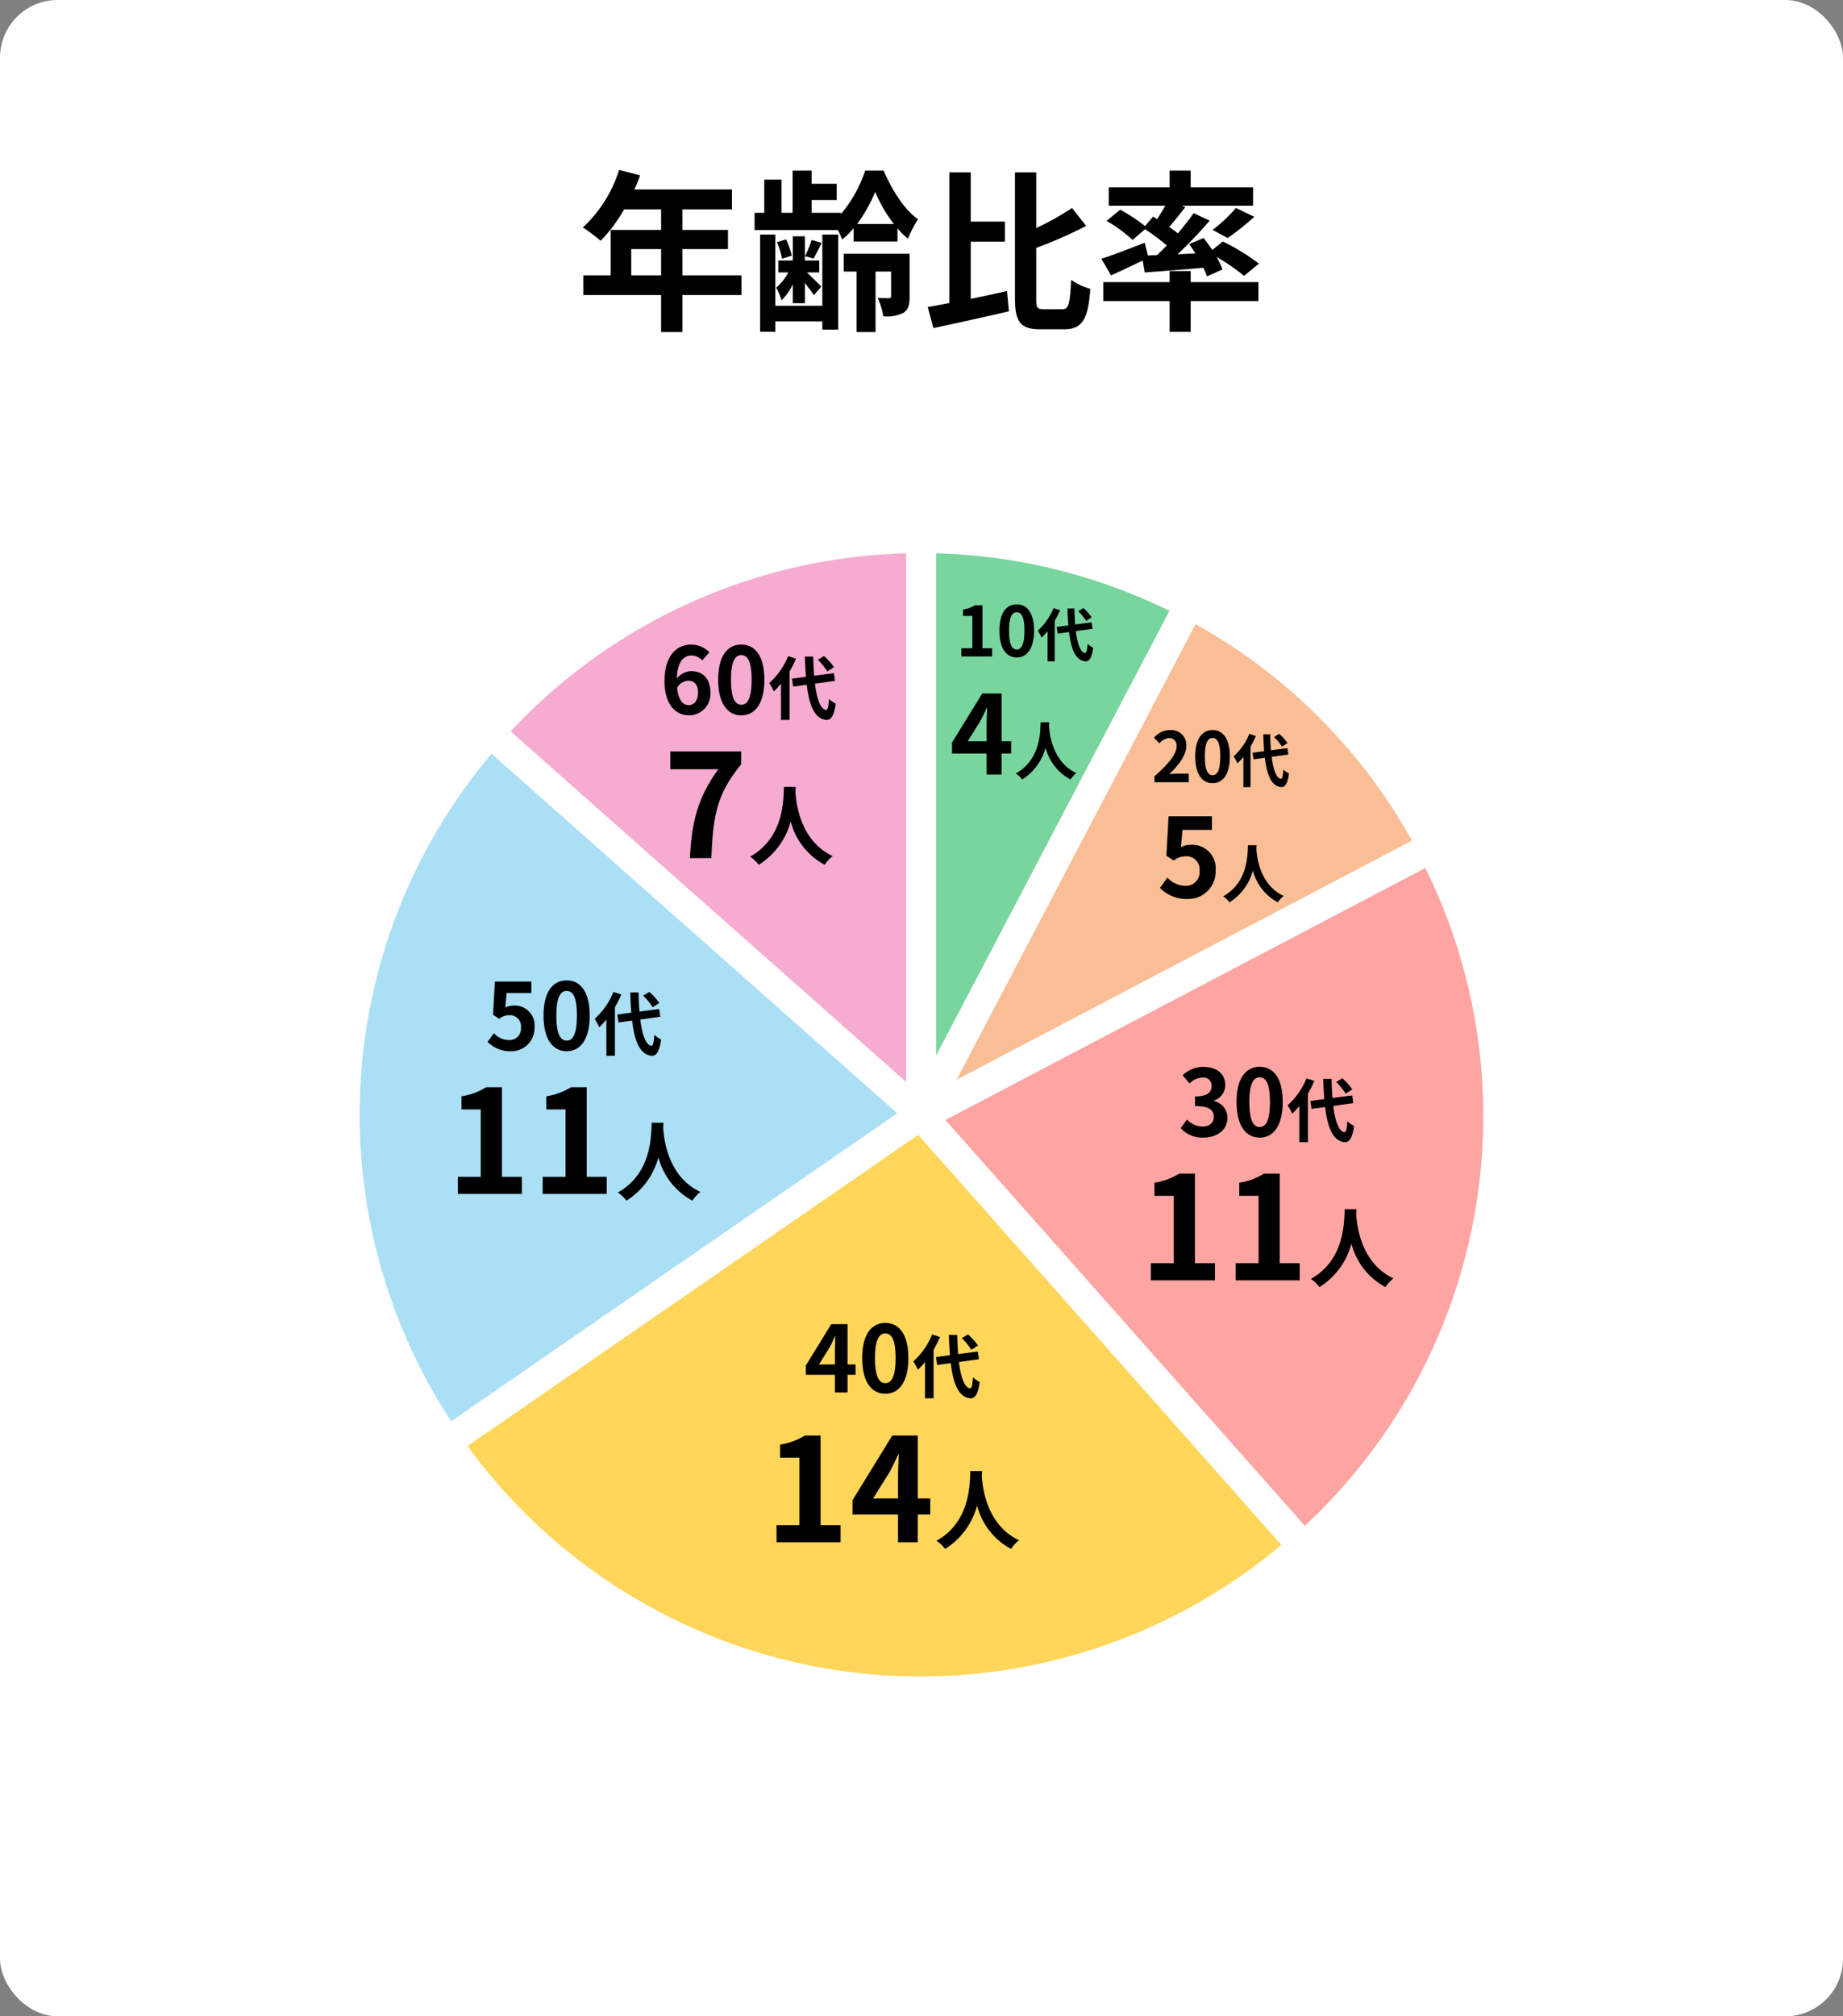
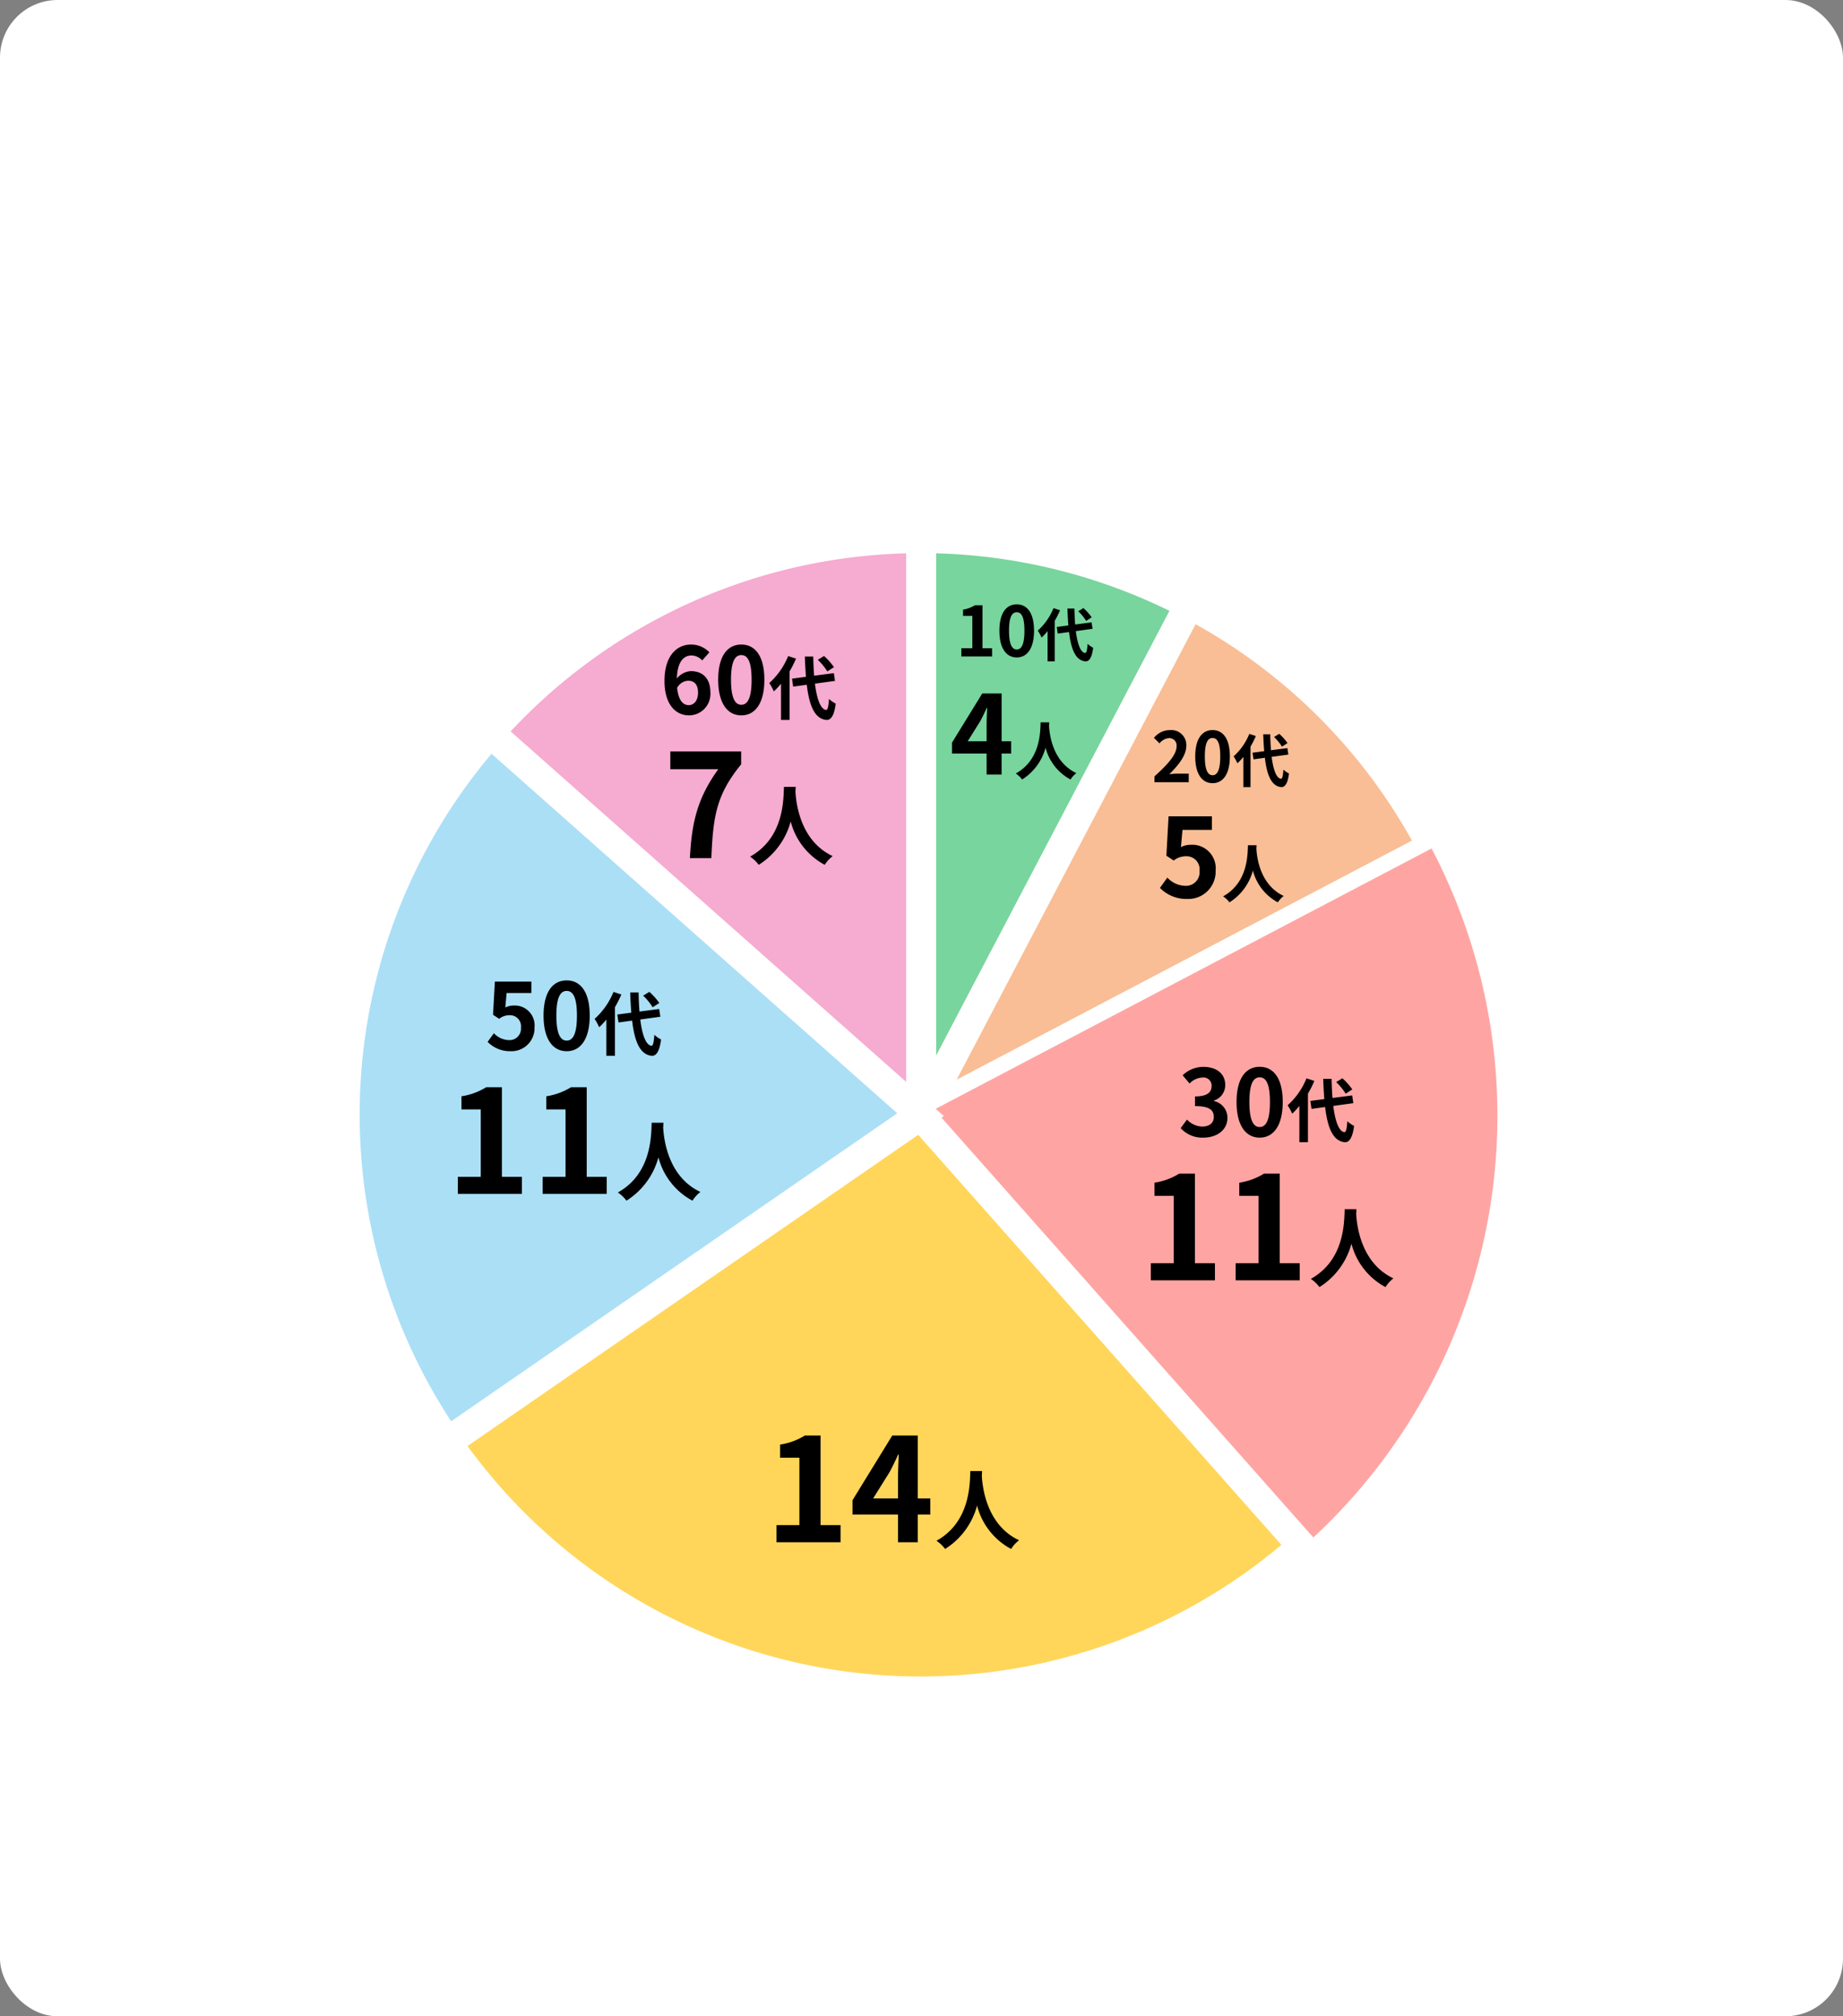
<svg xmlns="http://www.w3.org/2000/svg" width="320" height="350" viewBox="0 0 320 350">
  <rect x="0" y="0" width="320" height="350" fill="#808080" stroke="none" />
  <g transform="translate(-801 -9001)">
    <rect width="320" height="350" rx="10" transform="translate(801 9001)" fill="#fff" />
-     <path d="M-50.4-7.2v-4.56h5.19V-7.2Zm19.14,0H-41.52v-4.56h7.92v-3.33h-7.92v-3.57h8.61v-3.45H-49.86a19.153,19.153,0,0,0,.99-2.46l-3.63-.93a23.135,23.135,0,0,1-6.3,9.99,27.61,27.61,0,0,1,3.09,2.31,26.961,26.961,0,0,0,4.08-5.46h6.42v3.57h-8.76V-7.2h-4.74v3.42h13.5V2.64h3.69V-3.78h10.26Zm14.04,5.28h-8.16V-14.28h-2.64V2.58h2.64V.78h8.16V2.22h2.76v-16.5h-2.76Zm-5.13-.45h2.1V-5.88c.6.78,1.26,1.62,1.56,2.13l1.29-1.5c-.39-.42-1.71-1.71-2.49-2.46h2.13V-9.78h-2.49v-4.2h-2.1v4.2h-2.52v2.07h1.74a8.681,8.681,0,0,1-2.1,2.64,11.713,11.713,0,0,1,.93,2.19,9.4,9.4,0,0,0,1.95-2.76Zm-.18-8.25a12.248,12.248,0,0,0-.99-2.82l-1.59.48a12.565,12.565,0,0,1,.9,2.88Zm3.45-2.73a18.507,18.507,0,0,1-1.14,2.82l1.47.42c.42-.72.9-1.68,1.41-2.73Zm7.89-2.76a25.841,25.841,0,0,0,3.15-5.58A25.036,25.036,0,0,0-4.8-16.11Zm-.6,3.03h7.62v-2.28a12.913,12.913,0,0,0,1.83,1.8A18.944,18.944,0,0,1-.6-16.95c-2.37-1.59-4.59-5.19-5.97-8.43H-9.78a22.941,22.941,0,0,1-4.2,7.53v-.21h-5.1v-2.22h4.35V-23.1h-4.35v-2.28h-3.3v7.32H-24.3v-5.76h-3v5.76h-1.68v3h14.46a15.176,15.176,0,0,1,.75,1.65,13.714,13.714,0,0,0,1.98-1.98Zm9.72,2.13H-13.5v3.09h2.22V2.64h3.3V-7.86h2.7V-3.6c0,.24-.09.36-.36.36s-1.14,0-1.95-.03A12.982,12.982,0,0,1-6.63-.09a6.6,6.6,0,0,0,3.48-.6c.9-.57,1.08-1.44,1.08-2.85Zm10.62-2.1h5.94v-3.48H8.55v-8.55H4.83V-2.4c-1.38.27-2.64.51-3.75.69l.99,3.66C5.76,1.17,10.65.09,15.18-.96l-.33-3.51c-2.07.45-4.23.93-6.3,1.35ZM21.21-1.32c-1.14,0-1.29-.24-1.29-1.95v-8.7a75.681,75.681,0,0,0,8.67-3.81L26.13-18.9a44.967,44.967,0,0,1-6.21,3.48v-9.66H16.23V-3.3c0,4.26.96,5.46,4.44,5.46h4.14c3.21,0,4.14-1.95,4.5-7.02a10.892,10.892,0,0,1-3.33-1.56c-.21,4.08-.39,5.1-1.5,5.1ZM39.3-10.65l-.54-2.22c-2.76,1.08-5.64,2.19-7.53,2.79L32.91-7.2c1.62-.72,3.6-1.65,5.49-2.58l.36,2.07c2.88-.21,6.54-.48,10.17-.81a11.614,11.614,0,0,1,.63,1.5l2.7-1.2a12.393,12.393,0,0,0-1.02-2.16,33.1,33.1,0,0,1,4.77,3.27l2.58-2.13a38.123,38.123,0,0,0-6.27-3.84l-1.83,1.47c-.48-.72-1.02-1.44-1.5-2.07l-2.52,1.05c.36.51.75,1.05,1.08,1.62l-3.09.15a72.939,72.939,0,0,0,5.58-5.85L47.25-18c-.75,1.08-1.71,2.28-2.73,3.51-.45-.36-.96-.72-1.5-1.11.87-1.02,1.86-2.25,2.79-3.45l-.66-.24H57.57v-3.18H46.74v-2.91H43.08v2.91H32.52v3.18h9.81c-.42.75-.93,1.59-1.41,2.31l-.72-.42-1.38,1.65A29.913,29.913,0,0,0,34.5-18.6l-2.37,1.95a23.639,23.639,0,0,1,4.5,3.3l2.19-1.86a41.264,41.264,0,0,1,3.78,2.82c-.57.57-1.14,1.14-1.71,1.68Zm13.86-3.03a44.268,44.268,0,0,0,4.62-3.69L54.6-18.9a27.255,27.255,0,0,1-4.05,3.81ZM46.74-7.95H43.08v1.92H31.56v3.3H43.08V2.61h3.66V-2.73H58.5v-3.3H46.74Z" transform="translate(961 9056)" />
    <g transform="translate(2797.429 -1858.052)">
      <path d="M249.995,0a99.835,99.835,0,0,1,46.4,11.436l-46.4,88.4Z" transform="translate(-2086.378 10952.57)" fill="#78d59d" fill-rule="evenodd" />
      <path d="M247.495-2.5h2.5A102.336,102.336,0,0,1,297.553,9.222l2.214,1.162L252.209,101l-4.714-1.162ZM293,12.517a97.791,97.791,0,0,0-40.506-9.984V89.7Z" transform="translate(-2086.378 10952.57)" fill="#fff" />
      <path d="M296.391,28.635a99.843,99.843,0,0,1,42,42.006l-88.4,46.4Z" transform="translate(-2086.265 10935.371)" fill="#f9be95" fill-rule="evenodd" />
      <path d="M295.339,25.259l2.214,1.162a102.343,102.343,0,0,1,43.056,43.057l1.162,2.214L244.053,122.98ZM334.992,69.6a96.844,96.844,0,0,0-37.564-37.565L255.937,111.1Z" transform="translate(-2086.265 10935.371)" fill="#fff" />
      <path d="M338.4,133.819a99.84,99.84,0,0,1-22.2,121.127L250,180.216Z" transform="translate(-2086.266 10872.515)" fill="#fea5a3" fill-rule="evenodd" />
-       <path d="M339.448,130.444l1.162,2.214a102.293,102.293,0,0,1-22.753,124.16l-1.871,1.658-69.977-78.99Zm-23.056,120.95a97.13,97.13,0,0,0,20.925-114.184l-83.333,43.738Z" transform="translate(-2086.266 10872.515)" fill="#fff" />
      <path d="M192.621,324.729A99.837,99.837,0,0,1,44.254,306.713L126.418,250Z" transform="translate(-1963.01 10802.731)" fill="#ffd65a" fill-rule="evenodd" />
      <path d="M126.455,352.338A102.64,102.64,0,0,1,85.12,343.66a101.806,101.806,0,0,1-18.773-10.783A102.932,102.932,0,0,1,42.2,308.134l-1.42-2.057,86.044-59.393,69.33,78.259-1.871,1.658a101.847,101.847,0,0,1-49.79,24.143A102.941,102.941,0,0,1,126.455,352.338Zm-78.7-45.006c1.818,2.494,3.764,4.913,5.8,7.214a97.332,97.332,0,0,0,135.511,9.945l-63.056-71.177Z" transform="translate(-1963.01 10802.731)" fill="#fff" />
      <path d="M17.673,207.138A99.839,99.839,0,0,1,25.108,84.219l74.728,66.2Z" transform="translate(-1936.429 10902.126)" fill="#abdff6" fill-rule="evenodd" />
      <path d="M17.035,210.616l-1.42-2.058a102.292,102.292,0,0,1,7.621-126l1.658-1.871,78.988,69.979Zm8.31-122.847a97.129,97.129,0,0,0-7.009,115.874L95.79,150.179Z" transform="translate(-1936.429 10902.126)" fill="#fff" />
      <path d="M62.872,33.633A99.835,99.835,0,0,1,137.6,0V99.838Z" transform="translate(-1974.193 10952.57)" fill="#f6abd1" fill-rule="evenodd" />
      <path d="M137.6-2.5h2.5V105.393L59.343,33.847,61,31.975A102.326,102.326,0,0,1,137.6-2.5Zm-2.5,96.783V2.532A97.4,97.4,0,0,0,66.425,33.441Z" transform="translate(-1974.193 10952.57)" fill="#fff" />
      <path d="M-5.851.266A4.751,4.751,0,0,0-.93-4.674,4.083,4.083,0,0,0-5.262-9.139a3.693,3.693,0,0,0-1.691.4l.266-2.983h5.111v-2.356H-9.1l-.38,6.84,1.273.836A3.364,3.364,0,0,1-6.1-7.144,2.275,2.275,0,0,1-3.723-4.6,2.361,2.361,0,0,1-6.213-2.014a4.37,4.37,0,0,1-3.1-1.425L-10.6-1.653A6.408,6.408,0,0,0-5.851.266ZM4.683-9.064C4.606-7.612,4.76-2.618.37-.187A4.584,4.584,0,0,1,1.47.858a9.393,9.393,0,0,0,4.07-5.522A8.723,8.723,0,0,0,9.875.858,4.3,4.3,0,0,1,10.887-.253c-4.1-1.925-4.653-6.666-4.741-8.184.011-.231.022-.451.033-.627Z" transform="translate(-1784.429 11014.834)" />
      <path d="M-7.979-5.776l2.185-3.5c.4-.76.779-1.539,1.121-2.3H-4.6c-.038.836-.095,2.109-.095,2.926v2.869ZM-4.692,0h2.6V-3.648H-.436V-5.776H-2.089v-8.3H-5.452L-10.7-5.548v1.9h6ZM4.683-9.064C4.606-7.612,4.76-2.618.37-.187A4.584,4.584,0,0,1,1.47.858a9.393,9.393,0,0,0,4.07-5.522A8.723,8.723,0,0,0,9.875.858,4.3,4.3,0,0,1,10.887-.253c-4.1-1.925-4.653-6.666-4.741-8.184.011-.231.022-.451.033-.627Z" transform="translate(-1820.429 10993.506)" />
      <path d="M-20.175,0H-9.05V-2.975h-3.475v-15.55H-15.25a11.541,11.541,0,0,1-4.3,1.575v2.275h3.35v11.7h-3.975ZM-5.45,0H5.675V-2.975H2.2v-15.55H-.525a11.541,11.541,0,0,1-4.3,1.575v2.275h3.35v11.7H-5.45ZM13.48-12.36c-.105,1.98.1,8.79-5.88,12.105A6.251,6.251,0,0,1,9.1,1.17a12.809,12.809,0,0,0,5.55-7.53,11.9,11.9,0,0,0,5.91,7.53A5.863,5.863,0,0,1,21.94-.345c-5.6-2.625-6.345-9.09-6.465-11.16.015-.315.03-.615.045-.855Z" transform="translate(-1776.429 11081.305)" />
      <path d="M-20.175,0H-9.05V-2.975h-3.475v-15.55H-15.25a11.541,11.541,0,0,1-4.3,1.575v2.275h3.35v11.7h-3.975ZM-3.4-7.6l2.875-4.6C0-13.2.5-14.225.95-15.225h.1C1-14.125.925-12.45.925-11.375V-7.6ZM.925,0H4.35V-4.8H6.525V-7.6H4.35V-18.525H-.075L-6.975-7.3v2.5h7.9ZM13.48-12.36c-.105,1.98.1,8.79-5.88,12.105A6.251,6.251,0,0,1,9.1,1.17a12.809,12.809,0,0,0,5.55-7.53,11.9,11.9,0,0,0,5.91,7.53A5.863,5.863,0,0,1,21.94-.345c-5.6-2.625-6.345-9.09-6.465-11.16.015-.315.03-.615.045-.855Z" transform="translate(-1841.429 11126.765)" />
      <path d="M-20.175,0H-9.05V-2.975h-3.475v-15.55H-15.25a11.541,11.541,0,0,1-4.3,1.575v2.275h3.35v11.7h-3.975ZM-5.45,0H5.675V-2.975H2.2v-15.55H-.525a11.541,11.541,0,0,1-4.3,1.575v2.275h3.35v11.7H-5.45ZM13.48-12.36c-.105,1.98.1,8.79-5.88,12.105A6.251,6.251,0,0,1,9.1,1.17a12.809,12.809,0,0,0,5.55-7.53,11.9,11.9,0,0,0,5.91,7.53A5.863,5.863,0,0,1,21.94-.345c-5.6-2.625-6.345-9.09-6.465-11.16.015-.315.03-.615.045-.855Z" transform="translate(-1896.756 11066.305)" />
      <path d="M-10.212,0h3.725c.3-7.25.875-11.025,5.175-16.275v-2.25h-12.3v3.1h8.325C-8.812-10.525-9.887-6.425-10.212,0ZM6.118-12.36C6.013-10.38,6.223-3.57.238-.255a6.251,6.251,0,0,1,1.5,1.425,12.809,12.809,0,0,0,5.55-7.53A11.9,11.9,0,0,0,13.2,1.17a5.863,5.863,0,0,1,1.38-1.515c-5.6-2.625-6.345-9.09-6.465-11.16.015-.315.03-.615.045-.855Z" transform="translate(-1866.429 11008.006)" />
      <path d="M-11.552,0H-5.6V-1.488H-7.52c-.42,0-1.008.048-1.452.1C-7.352-2.976-6.02-4.7-6.02-6.312a2.6,2.6,0,0,0-2.8-2.736A3.565,3.565,0,0,0-11.636-7.7l.96.96a2.323,2.323,0,0,1,1.632-.912,1.268,1.268,0,0,1,1.332,1.44c0,1.368-1.428,3.036-3.84,5.2ZM-1.46.168c1.812,0,3-1.584,3-4.644s-1.188-4.572-3-4.572-3.012,1.5-3.012,4.572S-3.272.168-1.46.168Zm0-1.38c-.768,0-1.344-.768-1.344-3.264s.576-3.2,1.344-3.2,1.332.72,1.332,3.2S-.692-1.212-1.46-1.212ZM11.548-6.79a9.032,9.032,0,0,0-1.44-1.61l-.89.55a8.508,8.508,0,0,1,1.37,1.68Zm-6.63-1.6a10.452,10.452,0,0,1-2.73,3.9,7.638,7.638,0,0,1,.66,1.21A9.423,9.423,0,0,0,3.888-4.4V.85h1.24V-6.18a15.888,15.888,0,0,0,.93-1.84ZM11.7-4.8l-.17-1.12-2.85.37c-.07-.85-.11-1.79-.13-2.77H7.338c.03,1.05.09,2.03.16,2.93l-2.02.27.17,1.15,1.97-.27c.36,3.05,1.15,4.93,2.84,5.09.56.03,1.1-.43,1.35-2.36a4.091,4.091,0,0,1-.97-.68c-.08,1.11-.2,1.61-.43,1.59-.8-.1-1.33-1.58-1.61-3.8Z" transform="translate(-1784.429 10994.834)" />
      <path d="M-11.084,0h5.34V-1.428H-7.412V-8.892H-8.72a5.54,5.54,0,0,1-2.064.756v1.092h1.608v5.616h-1.908ZM-1.46.168c1.812,0,3-1.584,3-4.644s-1.188-4.572-3-4.572-3.012,1.5-3.012,4.572S-3.272.168-1.46.168Zm0-1.38c-.768,0-1.344-.768-1.344-3.264s.576-3.2,1.344-3.2,1.332.72,1.332,3.2S-.692-1.212-1.46-1.212ZM11.548-6.79a9.032,9.032,0,0,0-1.44-1.61l-.89.55a8.508,8.508,0,0,1,1.37,1.68Zm-6.63-1.6a10.452,10.452,0,0,1-2.73,3.9,7.638,7.638,0,0,1,.66,1.21A9.423,9.423,0,0,0,3.888-4.4V.85h1.24V-6.18a15.888,15.888,0,0,0,.93-1.84ZM11.7-4.8l-.17-1.12-2.85.37c-.07-.85-.11-1.79-.13-2.77H7.338c.03,1.05.09,2.03.16,2.93l-2.02.27.17,1.15,1.97-.27c.36,3.05,1.15,4.93,2.84,5.09.56.03,1.1-.43,1.35-2.36a4.091,4.091,0,0,1-.97-.68c-.08,1.11-.2,1.61-.43,1.59-.8-.1-1.33-1.58-1.61-3.8Z" transform="translate(-1818.429 10973.006)" />
      <path d="M-11.04.224c2.256,0,4.16-1.264,4.16-3.44A2.961,2.961,0,0,0-9.232-6.128v-.08a2.81,2.81,0,0,0,1.968-2.7c0-2.016-1.552-3.152-3.84-3.152a5.253,5.253,0,0,0-3.552,1.456l1.2,1.44a3.218,3.218,0,0,1,2.24-1.04A1.4,1.4,0,0,1-9.632-8.736c0,1.056-.7,1.808-2.88,1.808v1.68c2.576,0,3.264.736,3.264,1.888,0,1.072-.816,1.664-2.016,1.664A3.761,3.761,0,0,1-13.9-2.912l-1.1,1.488A5.033,5.033,0,0,0-11.04.224Zm9.76,0c2.416,0,4-2.112,4-6.192s-1.584-6.1-4-6.1-4.016,2-4.016,6.1C-5.3-1.888-3.7.224-1.28.224Zm0-1.84c-1.024,0-1.792-1.024-1.792-4.352,0-3.312.768-4.272,1.792-4.272S.5-9.28.5-5.968C.5-2.64-.256-1.616-1.28-1.616ZM14.8-8.148a10.839,10.839,0,0,0-1.728-1.932L12-9.42A10.21,10.21,0,0,1,13.648-7.4Zm-7.956-1.92a12.543,12.543,0,0,1-3.276,4.68A9.165,9.165,0,0,1,4.36-3.936,11.308,11.308,0,0,0,5.608-5.28v6.3H7.1V-7.416A19.065,19.065,0,0,0,8.212-9.624ZM14.98-5.76l-.2-1.344-3.42.444c-.084-1.02-.132-2.148-.156-3.324H9.748c.036,1.26.108,2.436.192,3.516l-2.424.324.2,1.38,2.364-.324c.432,3.66,1.38,5.916,3.408,6.108.672.036,1.32-.516,1.62-2.832a4.91,4.91,0,0,1-1.164-.816c-.1,1.332-.24,1.932-.516,1.908-.96-.12-1.6-1.9-1.932-4.56Z" transform="translate(-1776.429 11056.305)" />
-       <path d="M-12.8-4.864l1.84-2.944c.336-.64.656-1.3.944-1.936h.064c-.032.7-.08,1.776-.08,2.464v2.416ZM-10.032,0H-7.84V-3.072h1.392V-4.864H-7.84v-6.992h-2.832l-4.416,7.184v1.6h5.056ZM-1.28.224c2.416,0,4-2.112,4-6.192s-1.584-6.1-4-6.1-4.016,2-4.016,6.1C-5.3-1.888-3.7.224-1.28.224Zm0-1.84c-1.024,0-1.792-1.024-1.792-4.352,0-3.312.768-4.272,1.792-4.272S.5-9.28.5-5.968C.5-2.64-.256-1.616-1.28-1.616ZM14.8-8.148a10.839,10.839,0,0,0-1.728-1.932L12-9.42A10.21,10.21,0,0,1,13.648-7.4Zm-7.956-1.92a12.543,12.543,0,0,1-3.276,4.68A9.165,9.165,0,0,1,4.36-3.936,11.308,11.308,0,0,0,5.608-5.28v6.3H7.1V-7.416A19.065,19.065,0,0,0,8.212-9.624ZM14.98-5.76l-.2-1.344-3.42.444c-.084-1.02-.132-2.148-.156-3.324H9.748c.036,1.26.108,2.436.192,3.516l-2.424.324.2,1.38,2.364-.324c.432,3.66,1.38,5.916,3.408,6.108.672.036,1.32-.516,1.62-2.832a4.91,4.91,0,0,1-1.164-.816c-.1,1.332-.24,1.932-.516,1.908-.96-.12-1.6-1.9-1.932-4.56Z" transform="translate(-1841.429 11100.765)" />
      <path d="M-11.008.224a4,4,0,0,0,4.144-4.16A3.438,3.438,0,0,0-10.512-7.7a3.11,3.11,0,0,0-1.424.336l.224-2.512h4.3v-1.984h-6.336l-.32,5.76,1.072.7a2.833,2.833,0,0,1,1.776-.624,1.916,1.916,0,0,1,2,2.144,1.988,1.988,0,0,1-2.1,2.176A3.68,3.68,0,0,1-13.92-2.9l-1.088,1.5A5.4,5.4,0,0,0-11.008.224Zm9.728,0c2.416,0,4-2.112,4-6.192s-1.584-6.1-4-6.1-4.016,2-4.016,6.1C-5.3-1.888-3.7.224-1.28.224Zm0-1.84c-1.024,0-1.792-1.024-1.792-4.352,0-3.312.768-4.272,1.792-4.272S.5-9.28.5-5.968C.5-2.64-.256-1.616-1.28-1.616ZM14.8-8.148a10.839,10.839,0,0,0-1.728-1.932L12-9.42A10.21,10.21,0,0,1,13.648-7.4Zm-7.956-1.92a12.543,12.543,0,0,1-3.276,4.68A9.165,9.165,0,0,1,4.36-3.936,11.308,11.308,0,0,0,5.608-5.28v6.3H7.1V-7.416A19.065,19.065,0,0,0,8.212-9.624ZM14.98-5.76l-.2-1.344-3.42.444c-.084-1.02-.132-2.148-.156-3.324H9.748c.036,1.26.108,2.436.192,3.516l-2.424.324.2,1.38,2.364-.324c.432,3.66,1.38,5.916,3.408,6.108.672.036,1.32-.516,1.62-2.832a4.91,4.91,0,0,1-1.164-.816c-.1,1.332-.24,1.932-.516,1.908-.96-.12-1.6-1.9-1.932-4.56Z" transform="translate(-1896.756 11041.305)" />
      <path d="M-10.5-5.792c1.024,0,1.7.656,1.7,2.048,0,1.456-.736,2.192-1.616,2.192-.992,0-1.792-.832-2.016-2.992A2.314,2.314,0,0,1-10.5-5.792Zm.128,6.016A3.722,3.722,0,0,0-6.656-3.744c0-2.528-1.408-3.712-3.392-3.712a3.409,3.409,0,0,0-2.432,1.28c.1-2.976,1.216-4,2.576-4a2.57,2.57,0,0,1,1.824.864l1.248-1.408a4.358,4.358,0,0,0-3.216-1.344c-2.384,0-4.576,1.888-4.576,6.3C-14.624-1.584-12.624.224-10.368.224Zm9.088,0c2.416,0,4-2.112,4-6.192s-1.584-6.1-4-6.1-4.016,2-4.016,6.1C-5.3-1.888-3.7.224-1.28.224Zm0-1.84c-1.024,0-1.792-1.024-1.792-4.352,0-3.312.768-4.272,1.792-4.272S.5-9.28.5-5.968C.5-2.64-.256-1.616-1.28-1.616ZM14.8-8.148a10.839,10.839,0,0,0-1.728-1.932L12-9.42A10.21,10.21,0,0,1,13.648-7.4Zm-7.956-1.92a12.543,12.543,0,0,1-3.276,4.68A9.165,9.165,0,0,1,4.36-3.936,11.308,11.308,0,0,0,5.608-5.28v6.3H7.1V-7.416A19.065,19.065,0,0,0,8.212-9.624ZM14.98-5.76l-.2-1.344-3.42.444c-.084-1.02-.132-2.148-.156-3.324H9.748c.036,1.26.108,2.436.192,3.516l-2.424.324.2,1.38,2.364-.324c.432,3.66,1.38,5.916,3.408,6.108.672.036,1.32-.516,1.62-2.832a4.91,4.91,0,0,1-1.164-.816c-.1,1.332-.24,1.932-.516,1.908-.96-.12-1.6-1.9-1.932-4.56Z" transform="translate(-1866.429 10983.006)" />
    </g>
  </g>
</svg>